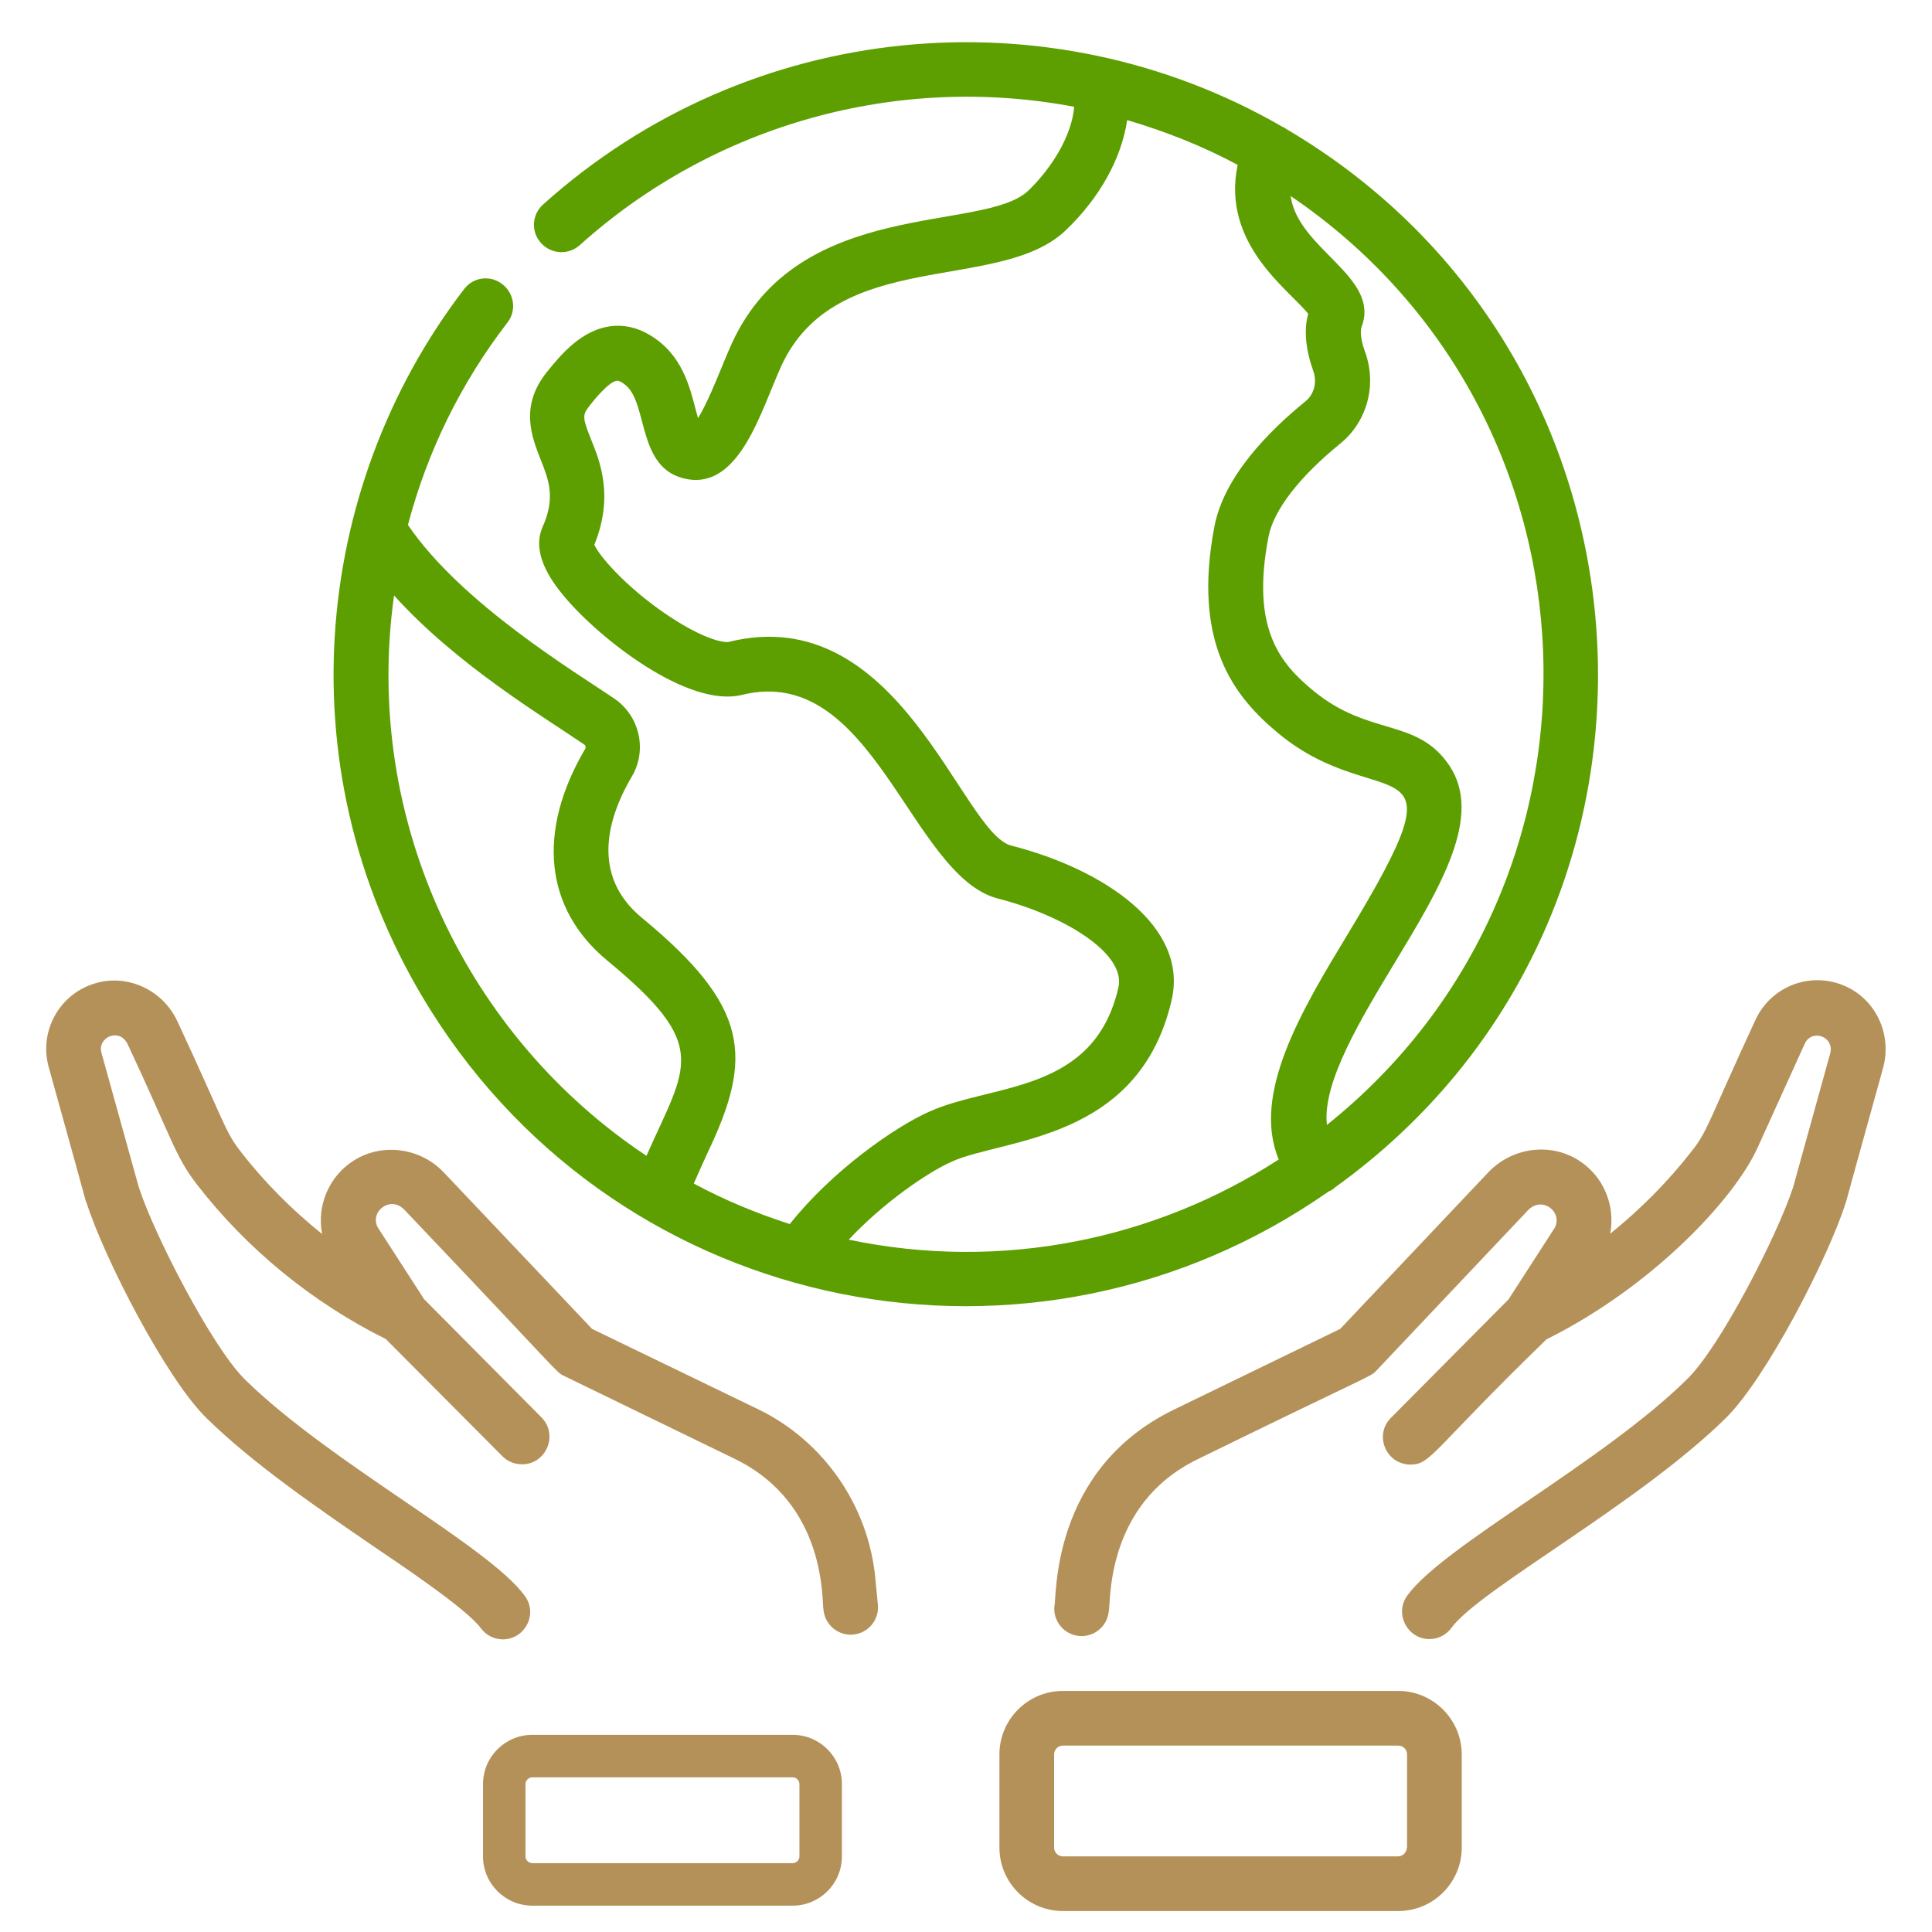
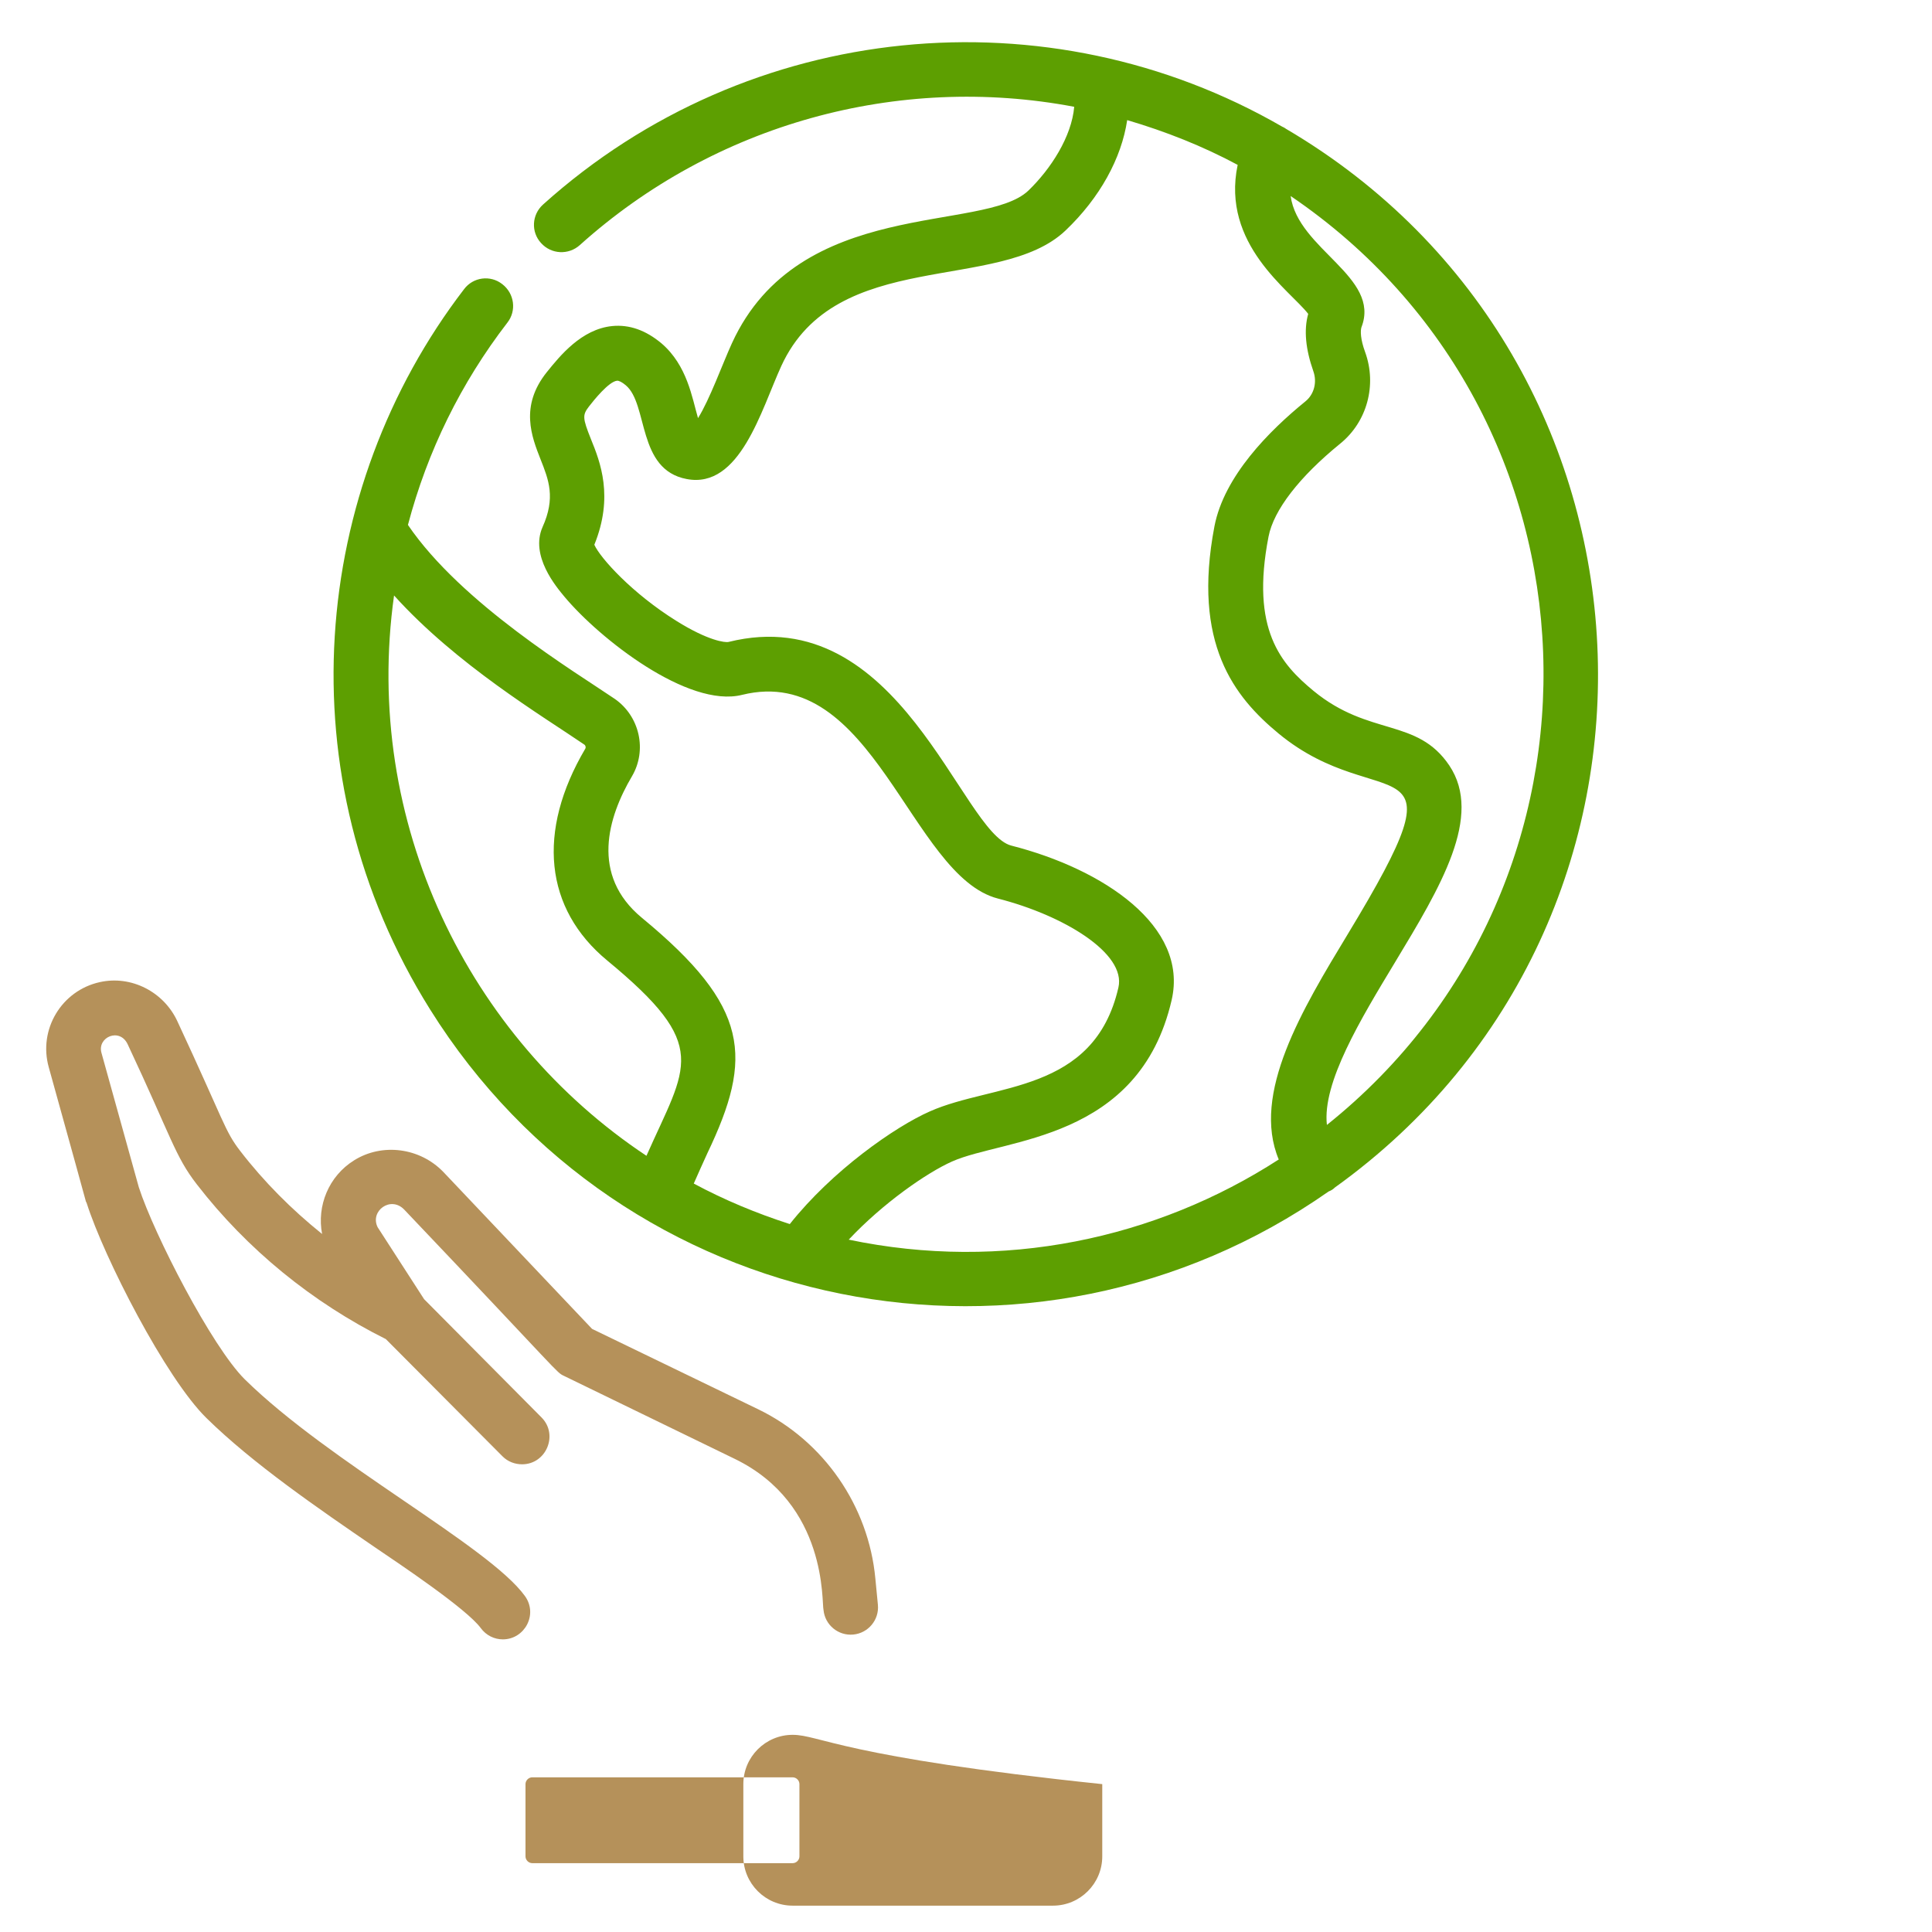
<svg xmlns="http://www.w3.org/2000/svg" version="1.1" id="Layer_1" x="0px" y="0px" viewBox="0 0 682 682" style="enable-background:new 0 0 682 682;" xml:space="preserve">
  <style type="text/css">
	.st0{fill:#5D9F01;}
	.st1{fill:#B5915A;}
</style>
  <path class="st0" d="M471.2,419.2C602.5,325,592.7,127,454,45.5c-0.4-0.3-0.9-0.6-1.4-0.8c-82.4-47.6-188.1-38-260.9,27.5  c-4,3.6-4.3,9.7-0.7,13.6c3.6,4,9.7,4.3,13.7,0.7c47.5-42.7,112.2-60.6,174.5-48.8c-0.9,10.5-8.2,21.9-16.2,29.6  c-15.7,15-80.9,2.1-104.6,53.8c-3.3,7.2-7.9,20-12,26.5c-2.1-7.2-3.8-18.6-12.9-26.4c-5.5-4.6-11.3-6.7-17.4-6.1  c-10.9,1.1-18.5,10.6-23.1,16.3c-9.6,12-5.3,22.8-2.2,30.7c2.9,7.3,5.4,13.6,0.7,24c-4.4,10.1,4.8,21,7.8,24.6  c12.4,14.8,43.6,39.3,62.6,34.6c46.4-11.5,59.5,64,90.4,71.9c23.1,5.9,45.3,19.3,42.5,31.4c-8.6,37.5-44.2,33.8-66.5,43.7  c-12.3,5.4-34.5,20.9-49.5,39.8c-11.8-3.8-23.1-8.5-33.9-14.3c1.5-3.4,3.1-7,4.8-10.7c16.2-33.9,15.1-51.6-23.1-83.1  c-18.3-15.1-12-35.6-3.5-50c5.4-9.2,2.7-21.2-6.1-27.3c-13.8-9.4-54.1-33.6-73-61.4c6.9-26.1,18.7-50.1,35.1-71.4  c3.3-4.2,2.5-10.3-1.8-13.6c-4.2-3.3-10.3-2.5-13.5,1.8c-54,70.4-63.7,171.6-12,254.2c68.1,108.9,212.8,137.4,317.2,64.3  C470,420.2,470.6,419.8,471.2,419.2z M468.4,397.1c-1.7-14.9,11.9-37.3,24.1-57.5c16-26.5,31.1-51.5,19.1-69.4  c-11.4-16.9-28.2-10.1-47.9-26.3c-11.5-9.5-22.3-21.6-15.9-54.5c1.8-9.3,10.8-21,25.3-32.8c9.5-7.7,13-20.7,8.8-32.3  c-1.7-4.6-1.7-7.6-1.3-8.8c6.9-17.8-22.4-27.4-25-46.3C569.5,146.5,575.1,311.8,468.4,397.1z M139.1,210.2  c22,24.4,52.3,42.5,67.1,52.6c0.5,0.3,0.7,1,0.4,1.5c-17.2,29.2-14.4,56.5,7.8,74.8c36.7,30.3,28,36.8,13.8,68.9  C165.4,366.3,127.9,290.2,139.1,210.2z M299.6,437.6c12-12.8,27.5-23.6,36.5-27.6c18.4-8.2,66-7.1,77.5-57  c6-26.1-24.1-46.2-56.6-54.5c-17.7-4.5-39.4-86.9-99.8-71.9c-1.2,0.3-7.2-0.4-18.4-7.4c-15.6-9.7-26.9-22.2-29-26.9  c6.9-17,2.1-29.2-1.2-37.3c-3-7.5-3-8.5-0.7-11.5c1.7-2.2,7-8.8,9.9-9.1c0.6-0.1,1.8,0.5,3.1,1.6c8,6.7,3.9,29.8,21.5,33.1  c18.8,3.6,26.3-24.4,33.4-39.9c19.3-42.1,76.9-25.6,100.3-47.8c12.2-11.6,19.8-25.6,21.8-39c13.6,4,26.7,9.2,39,15.8  c-5.9,28.1,18.5,44.3,24.9,52.6c-1.6,5.7-0.9,12.5,1.8,20.2c1.4,3.9,0.3,8.2-2.8,10.7c-12.8,10.4-28.7,26.4-32.1,44.1  c-7.9,41.4,7,60.2,22.6,73.1c36.3,30,67.5-0.2,24.5,70.8c-16.1,26.6-34.1,56.4-24.4,79.6C408.1,437.3,354,449,299.6,437.6z" />
  <path class="st1" d="M169.7,574.7c1.9,2.6,4.8,4,7.8,4c7.7,0,12.5-8.8,7.8-15.3c-12.7-17.6-68.9-47-98.9-76.5  c-11.6-11.5-32-51.1-37.4-67.8l-13.2-47.5c-1.5-5.5,6.5-9,9.3-2.9c15.4,32.8,16.7,39.5,24.4,49.4c17.7,22.9,40.8,41.7,66.7,54.6  l41.2,41.4c1.9,1.9,4.4,2.8,6.9,2.8c8.5,0,12.9-10.4,6.9-16.5l-41.5-41.8l-16.4-25.4c-2.8-5.7,4.6-11.2,9.4-6.2  c56.2,59.1,53.5,57.3,56.4,58.7l60.3,29.3c32.9,16,30.6,50.9,31.3,53.3c0.5,5.3,5.2,9.2,10.5,8.7c5.3-0.5,9.2-5.2,8.7-10.5l-0.9-9.3  c-2.4-25.6-18.2-48.5-41.3-59.7L209,469.1l-52.5-55.4c-8.3-8.6-21.6-10.3-31.5-4.1c-9,5.6-13.2,16.1-11.3,26  c-10.7-8.6-20.5-18.4-28.9-29.3c-5.5-7.1-5.7-10.4-22.1-45.6c-4.8-10.6-16.4-16.5-27.5-14c-13.5,3-21.7,16.7-18,30  c17.8,64,12.1,44.2,13.4,48c6.1,19.2,27.9,61.8,42.3,75.9c16.4,16.1,39.3,31.8,59.6,45.7C140.9,552,164.7,567.9,169.7,574.7z" />
-   <path class="st1" d="M649.3,347.3c-11.8-4-24.6,1.6-29.7,12.9c-16.5,35.6-16.7,38.9-22.3,46c-8.4,10.8-18.2,20.7-28.9,29.3  c1.9-9.9-2.3-20.4-11.3-26c-9.9-6.2-23.2-4.5-31.6,4.2l-52.4,55.4l-58.7,28.5c-43.8,21.3-41.3,66.7-42.2,69.4  c-0.5,5.3,3.4,10,8.7,10.5c5.3,0.5,10-3.4,10.5-8.7c0.8-2.5-1.6-37.7,31.4-53.7c63.1-30.9,60.8-28.9,63.1-31.3l53.5-56.6  c5-5.1,12.2,0.5,9.5,6.1l-16.4,25.4L491,500.5c-6.1,6.1-1.7,16.5,6.9,16.5c7.3,0,7.6-5,48-44.2c37.6-18.7,66.4-49.7,74.5-67.6  l16.7-36.8c2.4-5.3,10.7-2.6,8.9,3.7L633,419c-5.4,16.7-25.7,56.4-37.4,67.8c-29.9,29.5-86,58.8-98.8,76.4c-4.7,6.4,0,15.4,7.8,15.4  c3,0,5.9-1.4,7.8-4c9.7-13.4,66-43.7,96.8-74c14.4-14.2,36.2-56.7,42.3-75.9c1.2-3.9-3.8,13.6,13.2-47.6  C668.2,364.5,661.5,351.4,649.3,347.3z" />
-   <path class="st1" d="M279.8,612.4h-91.9c-9.6,0-17.4,7.8-17.4,17.4v25.5c0,9.6,7.8,17.4,17.4,17.4h91.9c9.6,0,17.4-7.8,17.4-17.4  v-25.5C297.2,620.2,289.4,612.4,279.8,612.4z M282.2,655.3c0,1.3-1.1,2.4-2.4,2.4h-91.9c-1.3,0-2.4-1.1-2.4-2.4v-25.5  c0-1.3,1.1-2.4,2.4-2.4h91.9c1.3,0,2.4,1.1,2.4,2.4V655.3z" />
-   <path class="st1" d="M493.6,596.9H375.2c-12.4,0-22.4,10.1-22.4,22.4v32.9c0,12.4,10.1,22.4,22.4,22.4h118.4  c12.4,0,22.4-10.1,22.4-22.4v-32.9C516,607,505.9,596.9,493.6,596.9z M496.6,652.2c0,1.7-1.4,3.1-3.1,3.1H375.2  c-1.7,0-3.1-1.4-3.1-3.1v-32.9c0-1.7,1.4-3.1,3.1-3.1h118.4c1.7,0,3.1,1.4,3.1,3.1V652.2z" />
+   <path class="st1" d="M279.8,612.4c-9.6,0-17.4,7.8-17.4,17.4v25.5c0,9.6,7.8,17.4,17.4,17.4h91.9c9.6,0,17.4-7.8,17.4-17.4  v-25.5C297.2,620.2,289.4,612.4,279.8,612.4z M282.2,655.3c0,1.3-1.1,2.4-2.4,2.4h-91.9c-1.3,0-2.4-1.1-2.4-2.4v-25.5  c0-1.3,1.1-2.4,2.4-2.4h91.9c1.3,0,2.4,1.1,2.4,2.4V655.3z" />
</svg>